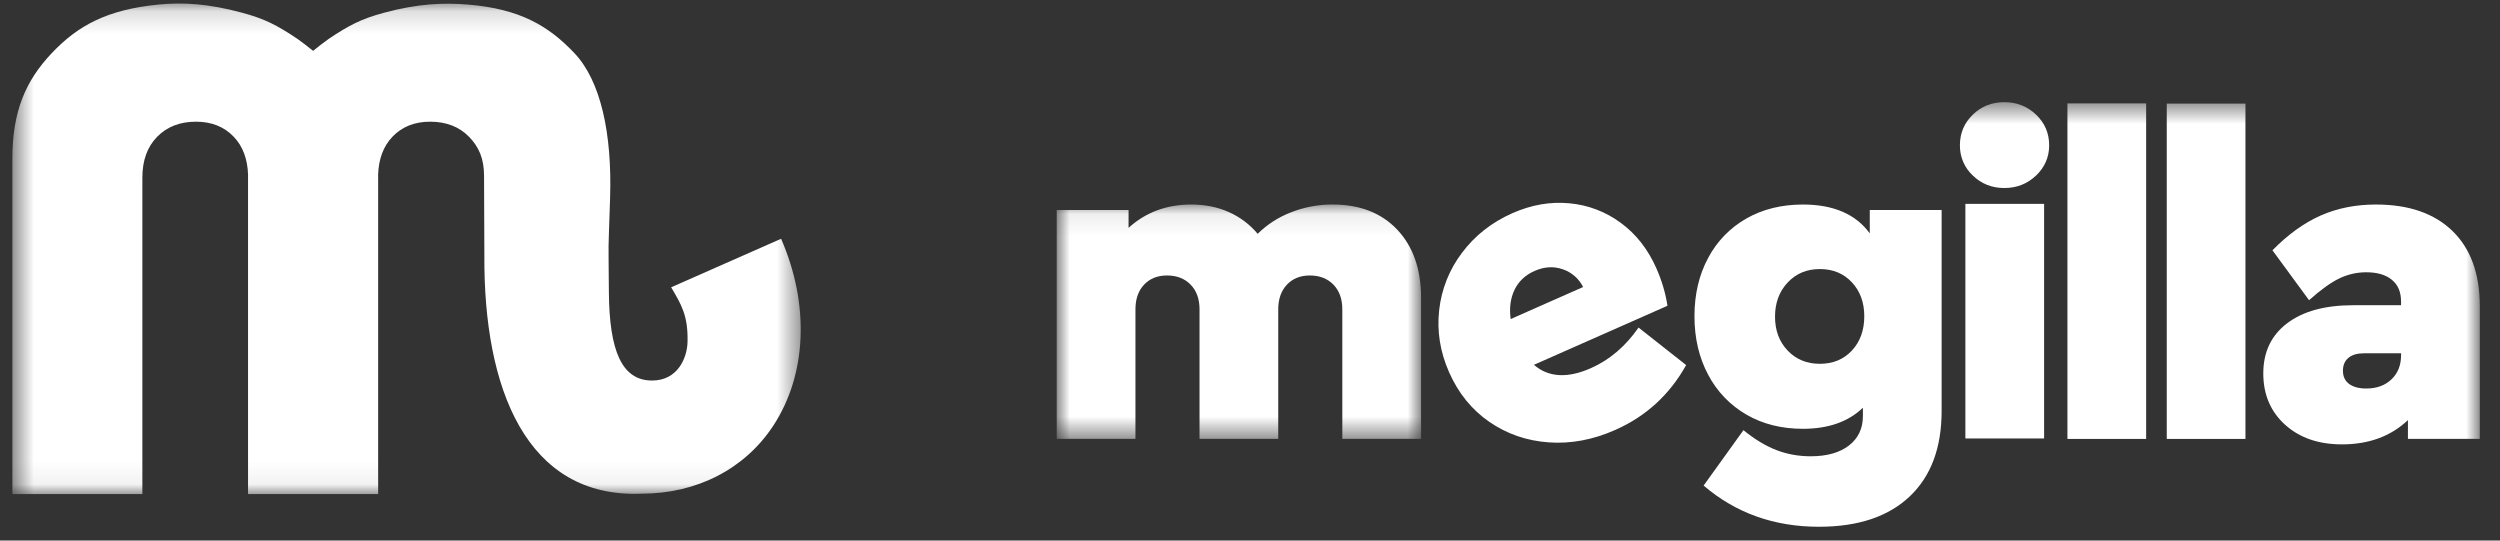
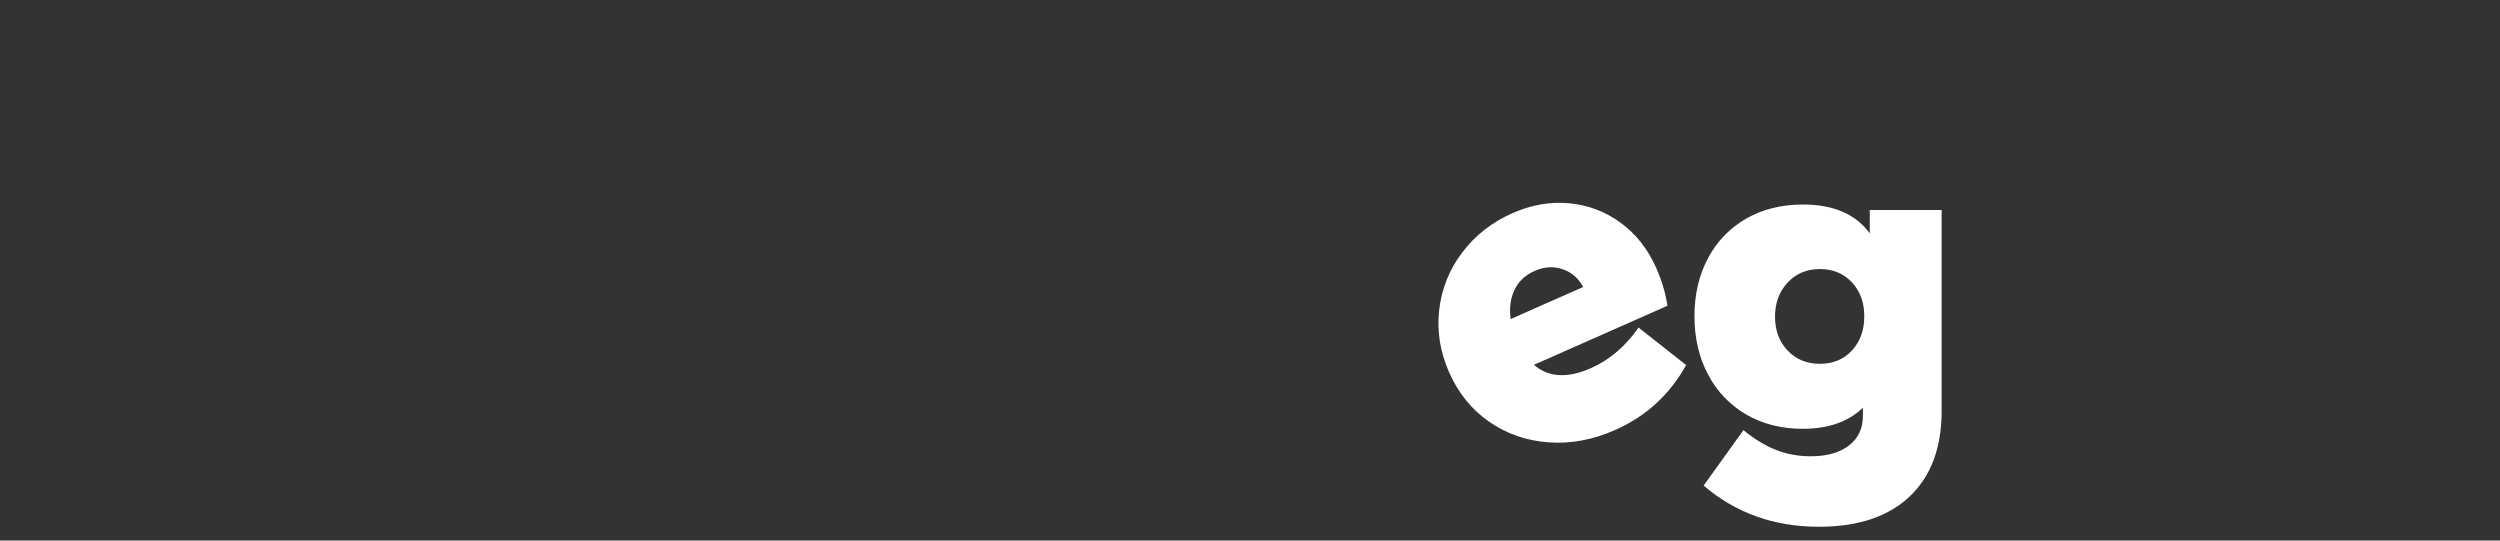
<svg xmlns="http://www.w3.org/2000/svg" width="111" height="24" viewBox="0 0 111 24" fill="none">
  <rect x="0" y="0" width="111" height="24" fill="#333333" stroke="none" />
  <mask id="mask0_4364_19446" style="mask-type:alpha" maskUnits="userSpaceOnUse" x="0" y="0" width="36" height="22">
-     <path d="M0.55 0.156H35.552V21.936H0.55V0.156Z" fill="white" />
-   </mask>
+     </mask>
  <g mask="url(#mask0_4364_19446)">
-     <path fill-rule="evenodd" clip-rule="evenodd" d="M34.681 10.601L29.799 12.756C30.255 13.53 30.553 14.013 30.527 15.178C30.51 15.886 30.095 16.905 28.935 16.896C27.62 16.884 27.052 15.604 27.034 12.957C27.016 10.223 26.997 11.661 27.088 8.79C27.18 5.919 26.671 3.595 25.508 2.364C24.345 1.134 23.067 0.392 20.777 0.203C19.706 0.114 18.555 0.158 17.046 0.567C16.048 0.837 15.509 1.113 14.591 1.729C14.334 1.914 14.107 2.089 13.901 2.258C13.677 2.075 13.447 1.898 13.211 1.73C12.293 1.113 11.755 0.837 10.756 0.567C9.248 0.156 8.093 0.096 7.025 0.203C4.743 0.432 3.458 1.134 2.294 2.364C1.132 3.594 0.55 4.945 0.55 7.047V21.937H6.321V7.887C6.321 7.126 6.539 6.522 6.975 6.075C7.412 5.628 7.988 5.403 8.703 5.403C9.397 5.403 9.956 5.628 10.381 6.075C10.783 6.498 10.992 7.062 11.014 7.764L11.013 7.887V21.936H16.79V7.887L16.788 7.764C16.811 7.062 17.02 6.498 17.421 6.075C17.846 5.628 18.406 5.403 19.099 5.403C19.814 5.403 20.391 5.628 20.827 6.075C21.264 6.522 21.492 7.047 21.492 7.807L21.506 11.339C21.468 17.249 23.367 22.131 28.489 21.919C30.947 21.919 33.078 20.817 34.336 18.897C35.825 16.625 35.954 13.524 34.681 10.601Z" fill="white" />
-   </g>
+     </g>
  <mask id="mask1_4364_19446" style="mask-type:alpha" maskUnits="userSpaceOnUse" x="46" y="9" width="18" height="11">
-     <path d="M46.918 9.081H63.096V19.485H46.918V9.081Z" fill="white" />
-   </mask>
+     </mask>
  <g mask="url(#mask1_4364_19446)">
-     <path fill-rule="evenodd" clip-rule="evenodd" d="M62.038 10.198C62.742 10.944 63.096 11.953 63.096 13.227V19.485H59.599V13.734C59.599 13.274 59.467 12.909 59.203 12.637C58.939 12.366 58.59 12.231 58.156 12.231C57.736 12.231 57.398 12.366 57.141 12.637C56.883 12.909 56.754 13.275 56.754 13.734V19.485H53.259V13.734C53.259 13.274 53.127 12.909 52.862 12.637C52.599 12.366 52.249 12.231 51.816 12.231C51.395 12.231 51.056 12.366 50.799 12.637C50.542 12.909 50.414 13.275 50.414 13.734V19.485H46.918V9.324H50.108V10.117C50.867 9.426 51.796 9.081 52.892 9.081C53.502 9.081 54.058 9.192 54.559 9.416C55.054 9.635 55.493 9.965 55.84 10.381C56.263 9.964 56.768 9.639 57.323 9.426C57.912 9.195 58.54 9.077 59.173 9.081C60.379 9.081 61.334 9.453 62.039 10.198" fill="white" />
-   </g>
+     </g>
  <path fill-rule="evenodd" clip-rule="evenodd" d="M67.245 12.868C67.064 13.245 67.007 13.677 67.074 14.166L70.29 12.744C70.105 12.371 69.78 12.087 69.386 11.955C68.983 11.814 68.564 11.84 68.131 12.032C67.722 12.212 67.426 12.491 67.245 12.867V12.868ZM74.036 13.576L68.106 16.198C68.752 16.757 69.596 16.806 70.637 16.346C71.467 15.978 72.172 15.378 72.752 14.544L74.865 16.209C74.129 17.528 73.08 18.488 71.717 19.09C70.725 19.528 69.74 19.713 68.761 19.641C67.781 19.571 66.903 19.267 66.125 18.729C65.346 18.192 64.752 17.459 64.341 16.53C63.941 15.625 63.794 14.705 63.899 13.77C64 12.843 64.352 11.961 64.916 11.22C65.489 10.456 66.234 9.871 67.151 9.465C67.994 9.093 68.836 8.946 69.678 9.026C70.505 9.099 71.295 9.4 71.962 9.894C72.642 10.393 73.168 11.064 73.541 11.907C73.787 12.465 73.952 13.021 74.035 13.577L74.036 13.576ZM82.225 15.564C82.591 15.171 82.774 14.663 82.774 14.04C82.774 13.43 82.591 12.929 82.225 12.536C81.859 12.143 81.385 11.946 80.802 11.946C80.219 11.946 79.743 12.147 79.37 12.546C78.997 12.945 78.811 13.45 78.811 14.06C78.811 14.67 78.997 15.171 79.37 15.564C79.743 15.957 80.219 16.153 80.802 16.153C81.385 16.153 81.86 15.957 82.225 15.564ZM86.208 9.324V18.246C86.208 19.885 85.734 21.153 84.785 22.047C83.838 22.941 82.496 23.388 80.762 23.388C78.77 23.388 77.064 22.779 75.641 21.559L77.409 19.1C77.909 19.506 78.398 19.801 78.872 19.984C79.346 20.167 79.854 20.259 80.396 20.259C81.114 20.259 81.68 20.099 82.093 19.781C82.505 19.462 82.713 19.026 82.713 18.47V18.104C82.062 18.728 81.175 19.039 80.05 19.039C79.102 19.039 78.265 18.829 77.54 18.409C76.819 17.992 76.23 17.379 75.844 16.641C75.438 15.882 75.234 15.015 75.234 14.04C75.234 13.065 75.438 12.201 75.844 11.448C76.231 10.716 76.82 10.11 77.54 9.701C78.266 9.288 79.102 9.081 80.051 9.081C81.405 9.081 82.394 9.508 83.018 10.361V9.324H86.208Z" fill="white" />
  <mask id="mask2_4364_19446" style="mask-type:alpha" maskUnits="userSpaceOnUse" x="46" y="4" width="65" height="20">
-     <path d="M46.918 23.388H110.103V4.536H46.918V23.388Z" fill="white" />
-   </mask>
+     </mask>
  <g mask="url(#mask2_4364_19446)">
    <path fill-rule="evenodd" clip-rule="evenodd" d="M87.263 19.468H90.758V9.052H87.263V19.468ZM90.401 5.09C90.788 5.459 90.983 5.913 90.983 6.451C90.983 6.977 90.788 7.425 90.401 7.794C90.012 8.163 89.543 8.348 88.992 8.348C88.441 8.348 87.975 8.163 87.593 7.794C87.409 7.622 87.263 7.414 87.164 7.183C87.066 6.952 87.017 6.702 87.02 6.451C87.02 5.913 87.211 5.459 87.593 5.09C87.975 4.72 88.441 4.536 88.993 4.536C89.543 4.536 90.013 4.72 90.401 5.09H90.401ZM91.794 19.488H95.289V4.59H91.794V19.488ZM96.204 19.488H99.698V4.599H96.204V19.488ZM106.181 16.844C106.466 16.573 106.608 16.214 106.608 15.767V15.686H104.961C104.663 15.686 104.433 15.753 104.271 15.888C104.107 16.025 104.026 16.214 104.026 16.458C104.026 16.716 104.118 16.912 104.301 17.047C104.484 17.183 104.738 17.25 105.063 17.25C105.523 17.25 105.896 17.115 106.18 16.844H106.181ZM108.894 10.259C109.699 11.046 110.103 12.156 110.103 13.593V19.486H106.912V18.653C106.153 19.371 105.177 19.73 103.986 19.73C102.942 19.73 102.099 19.439 101.455 18.856C100.812 18.273 100.49 17.514 100.49 16.58C100.49 15.632 100.842 14.89 101.547 14.355C102.251 13.82 103.227 13.552 104.473 13.552H106.607V13.389C106.607 12.969 106.472 12.647 106.2 12.424C105.93 12.201 105.551 12.089 105.063 12.089C104.643 12.089 104.243 12.18 103.863 12.363C103.484 12.546 103.037 12.868 102.522 13.329L100.897 11.113C101.588 10.408 102.303 9.894 103.041 9.568C103.779 9.243 104.596 9.081 105.49 9.081C106.953 9.081 108.088 9.474 108.894 10.26" fill="white" />
  </g>
</svg>